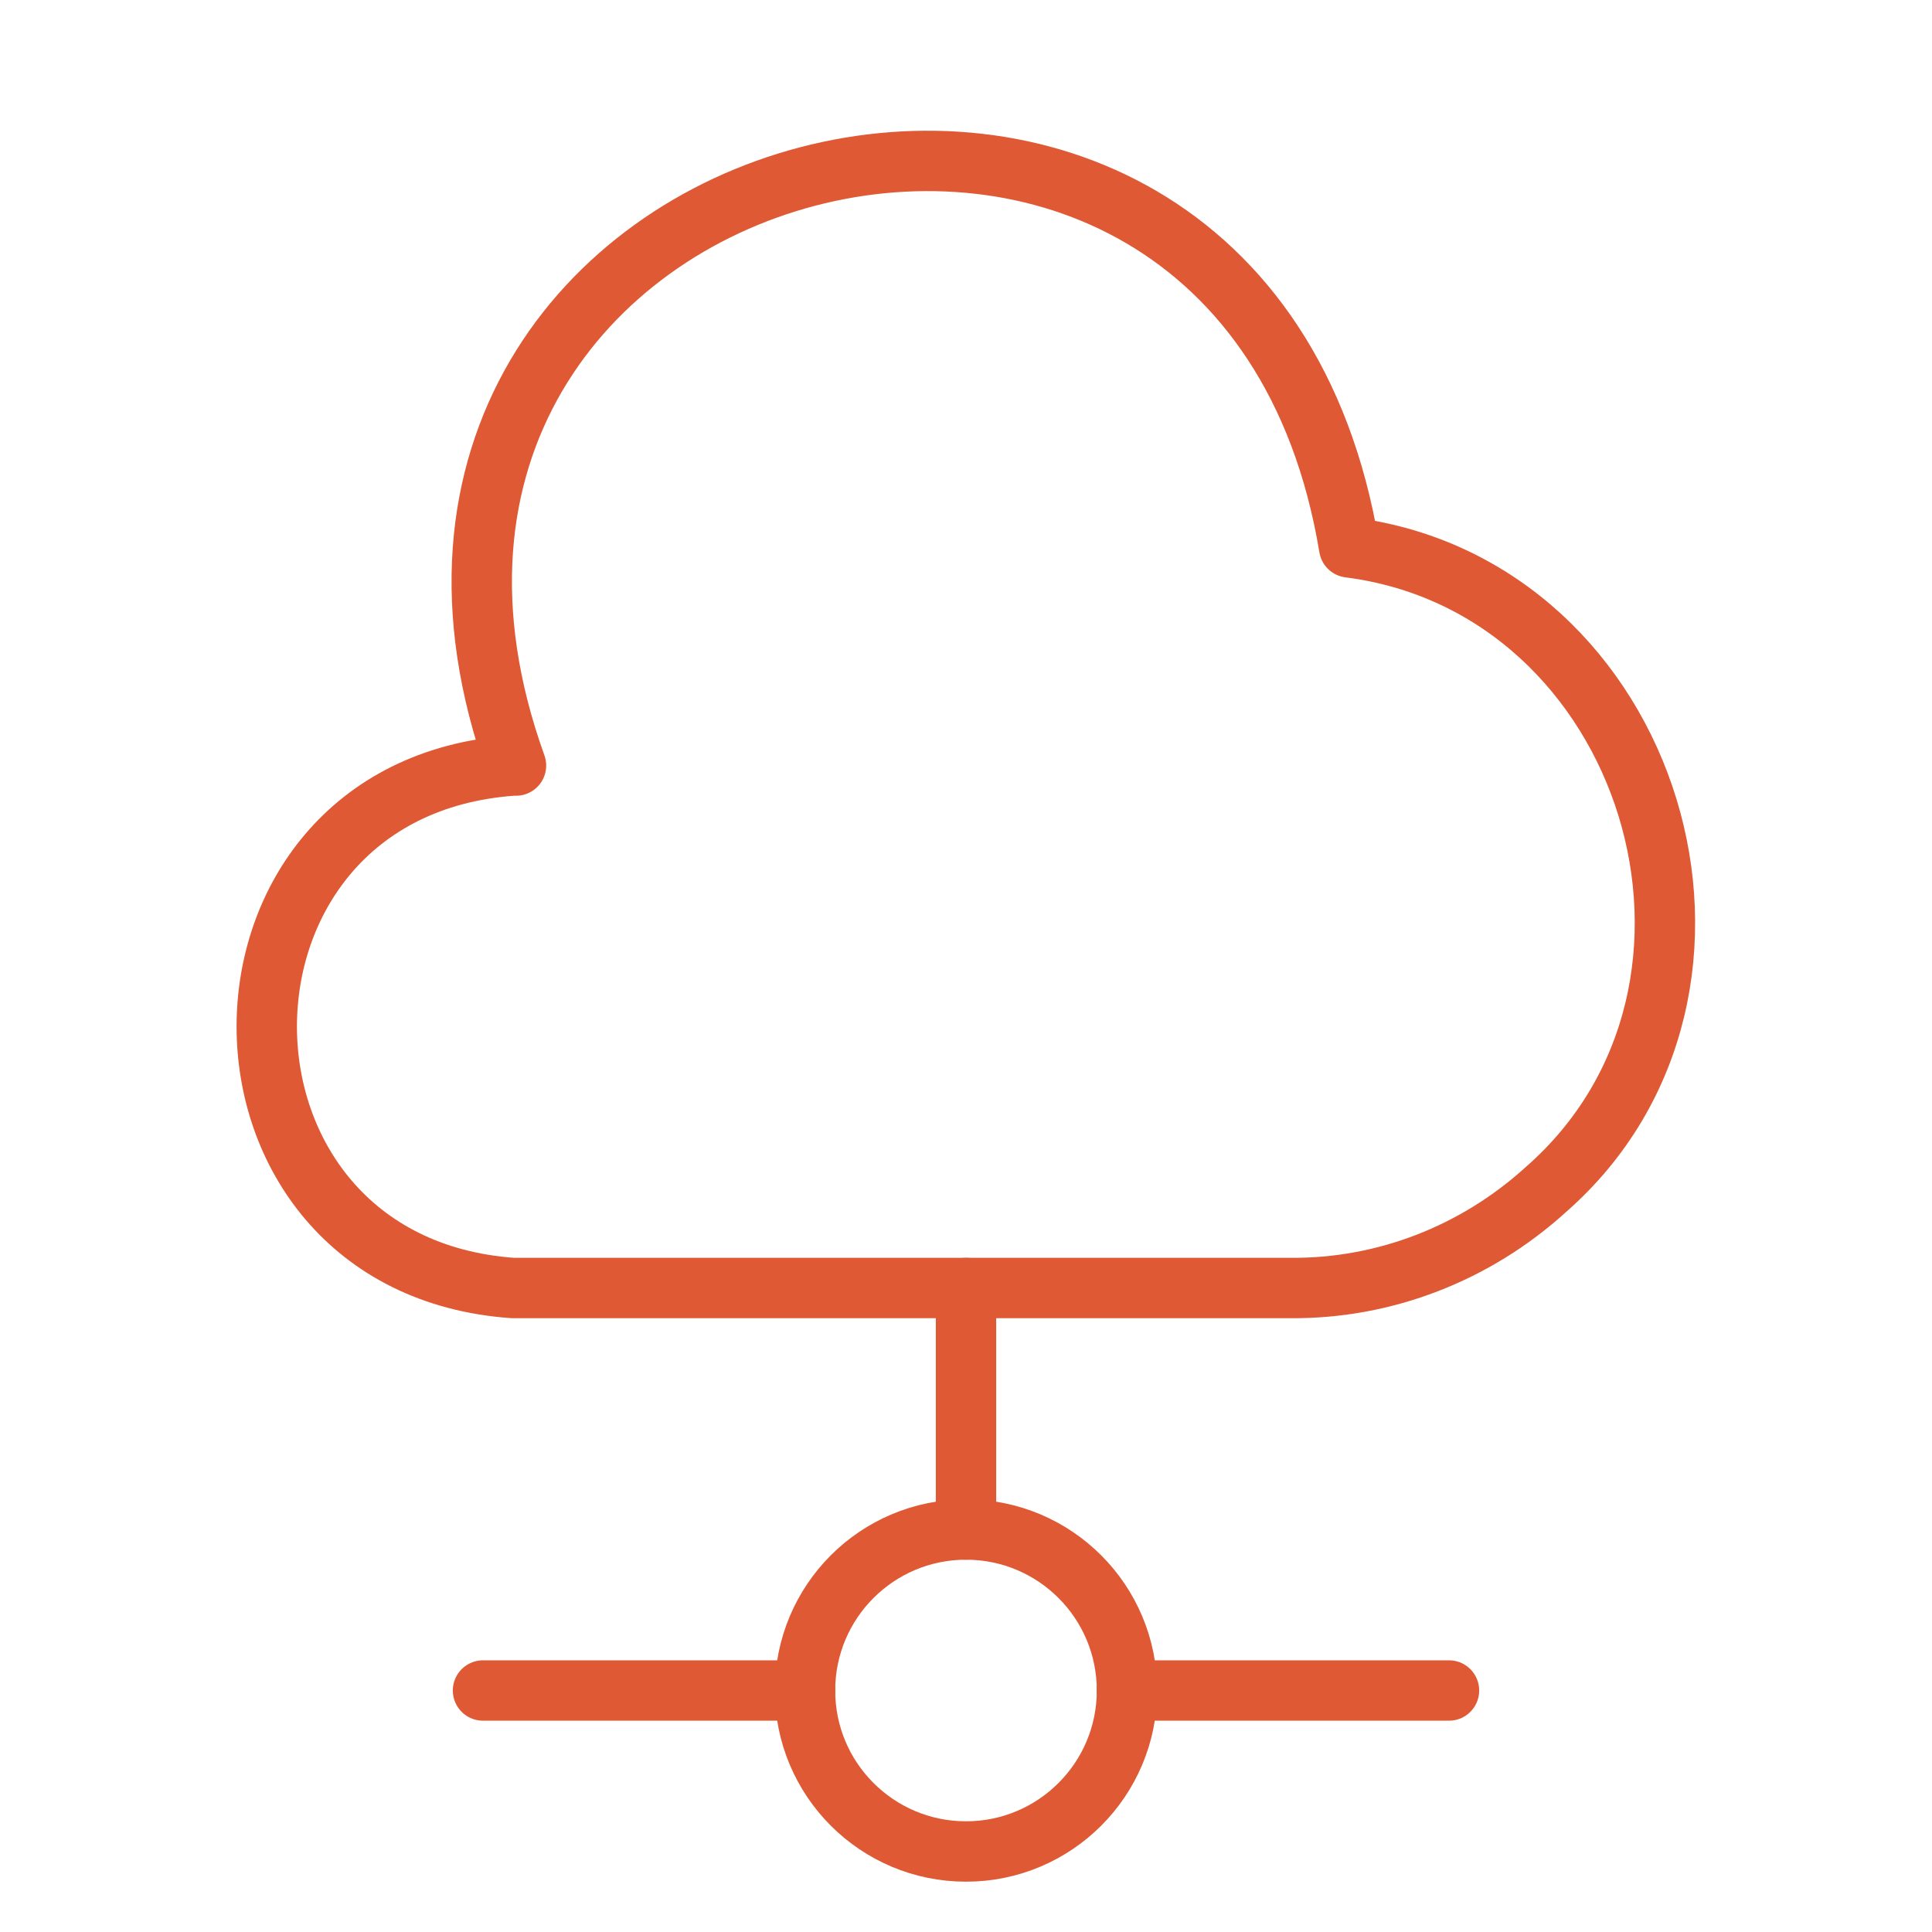
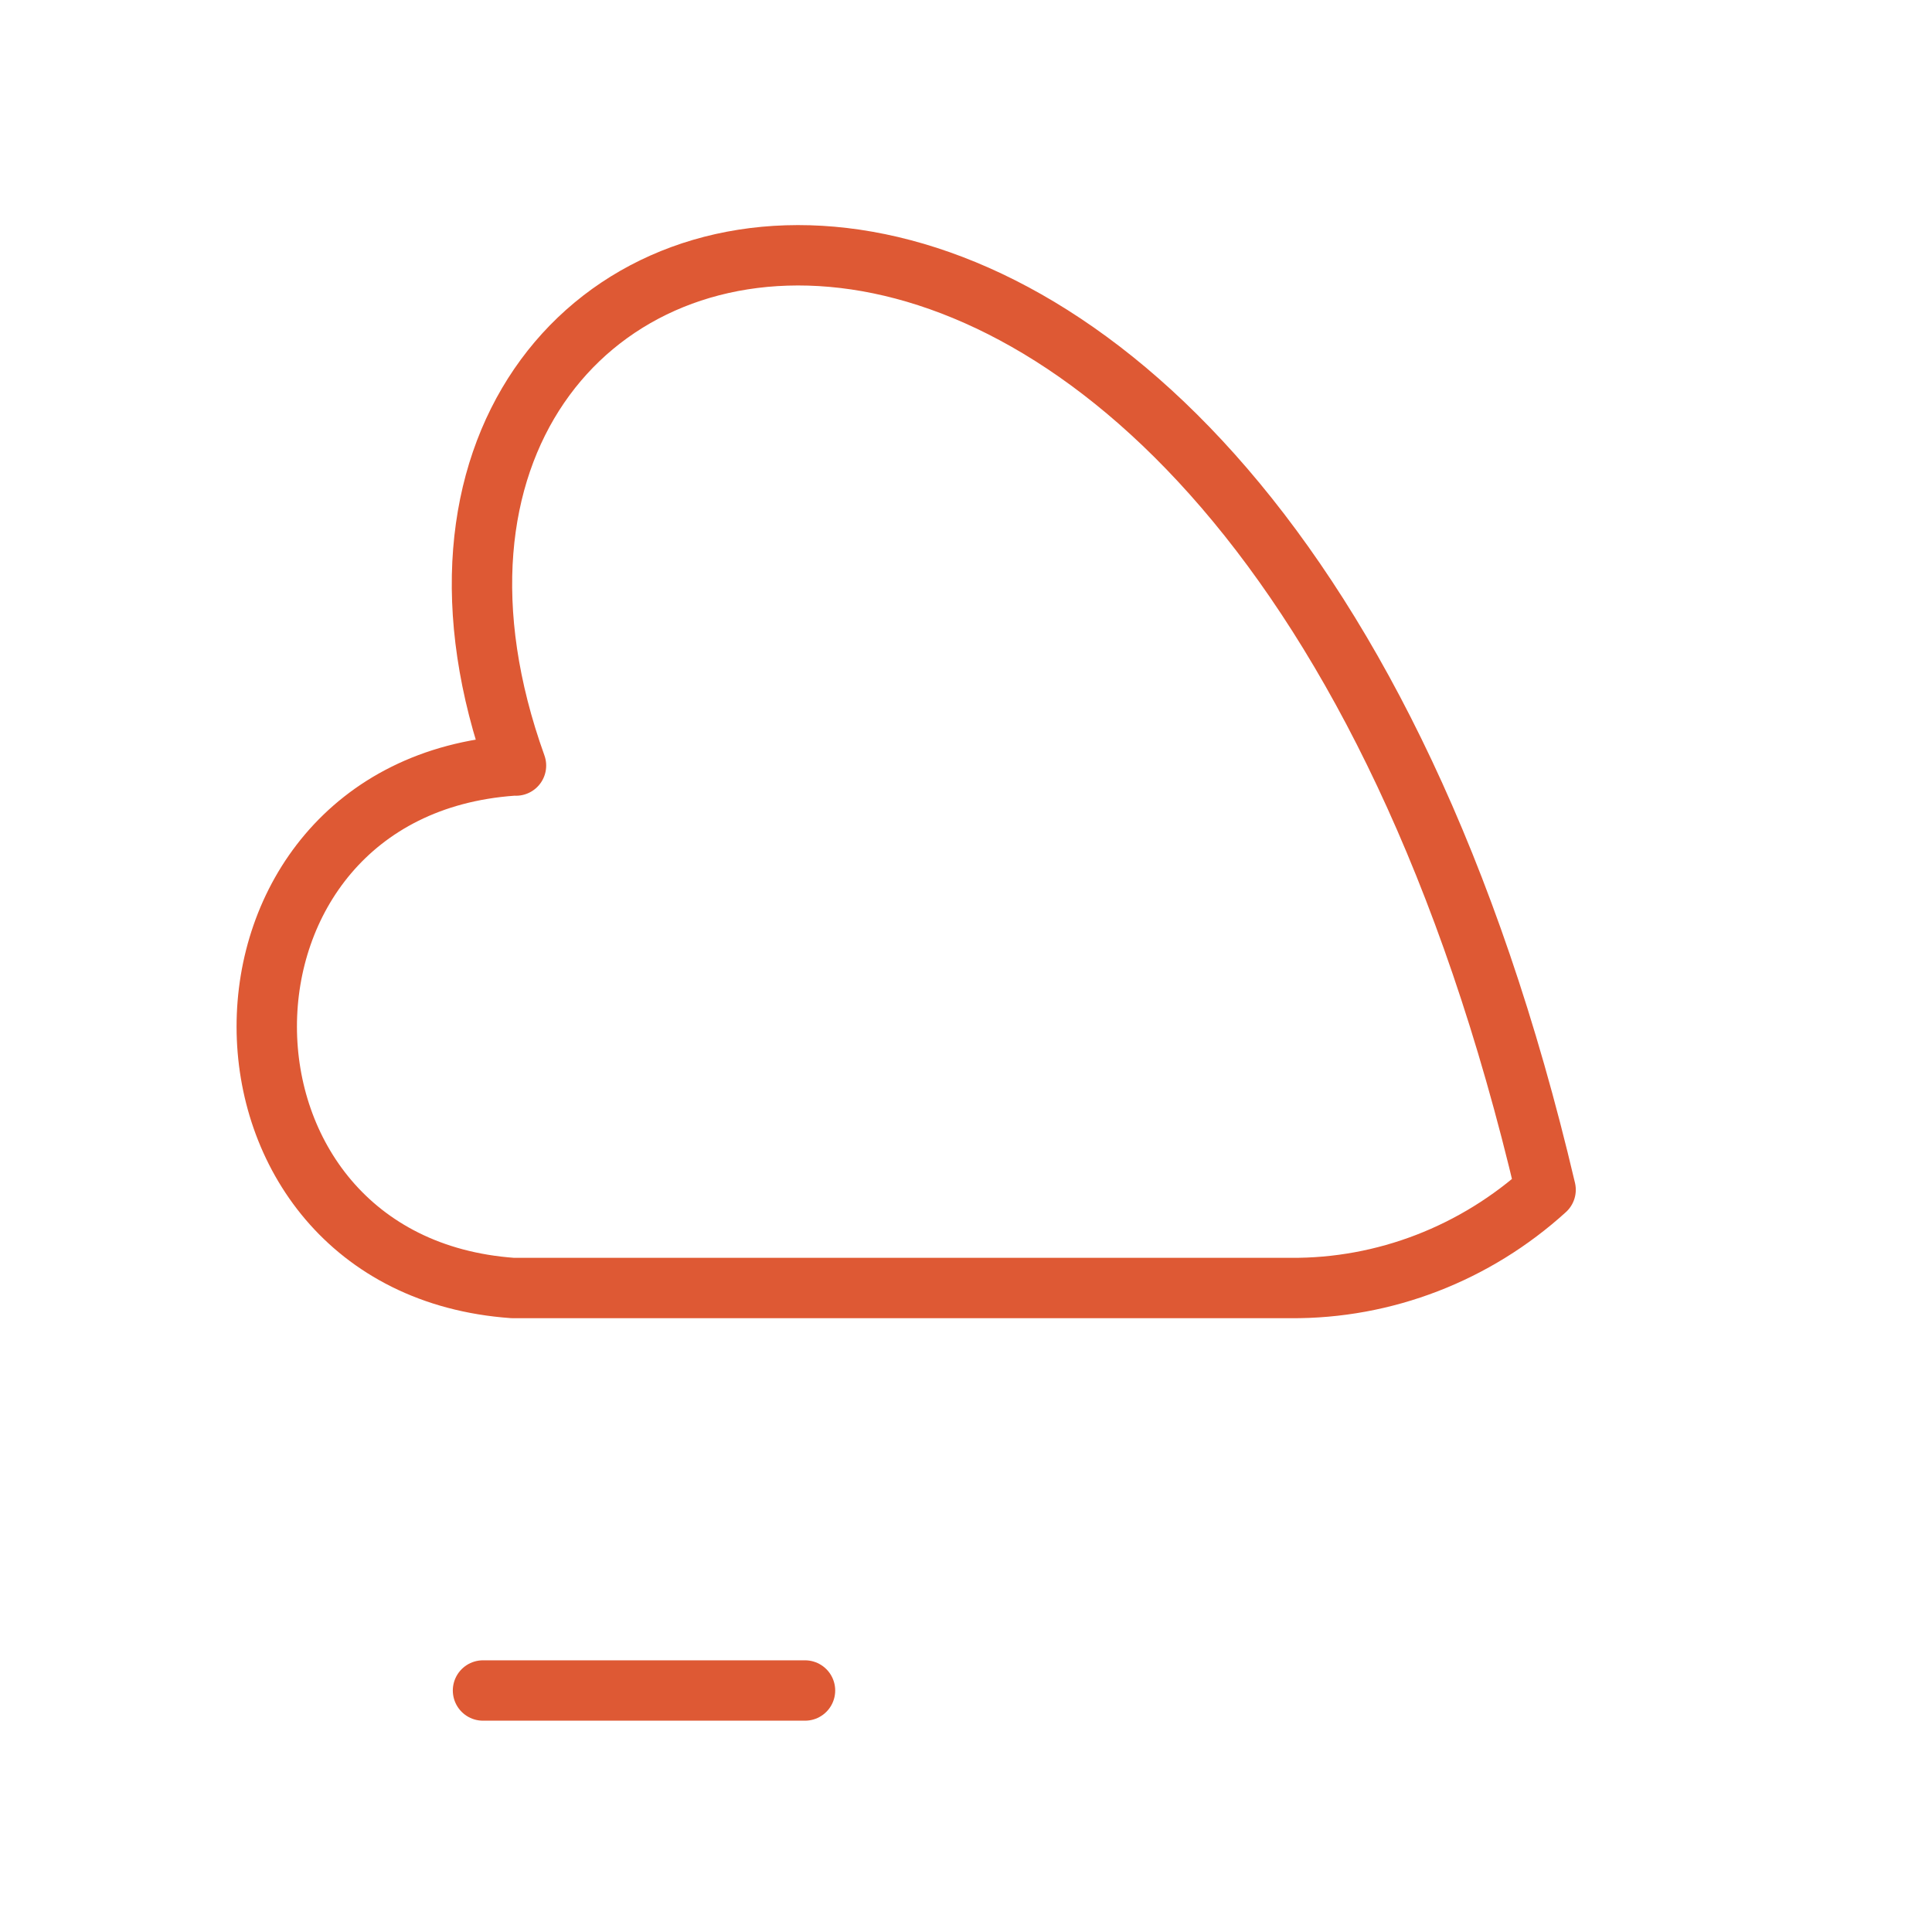
<svg xmlns="http://www.w3.org/2000/svg" width="64" height="64" viewBox="0 0 64 64" fill="none">
  <g clip-path="url(#clip0_9_5090)">
-     <path d="M16.987 25.36C6.107 26.133 6.133 41.893 16.987 42.667H42.747C45.867 42.693 48.88 41.52 51.2 39.413C58.827 32.747 54.747 19.413 44.693 18.133C41.093 -3.573 9.653 4.667 17.093 25.36" stroke="#DE5934" stroke-width="2" stroke-miterlimit="10" stroke-linecap="round" stroke-linejoin="round" />
-     <path d="M32 42.667V50.667" stroke="#DE5934" stroke-width="2" stroke-miterlimit="10" stroke-linecap="round" stroke-linejoin="round" />
-     <path d="M32 61.333C34.946 61.333 37.333 58.946 37.333 56C37.333 53.054 34.946 50.667 32 50.667C29.054 50.667 26.667 53.054 26.667 56C26.667 58.946 29.054 61.333 32 61.333Z" stroke="#DE5934" stroke-width="2" stroke-miterlimit="10" stroke-linecap="round" stroke-linejoin="round" />
-     <path d="M48 56H37.333" stroke="#DE5934" stroke-width="2" stroke-miterlimit="10" stroke-linecap="round" stroke-linejoin="round" />
+     <path d="M16.987 25.36C6.107 26.133 6.133 41.893 16.987 42.667H42.747C45.867 42.693 48.88 41.52 51.2 39.413C41.093 -3.573 9.653 4.667 17.093 25.36" stroke="#DE5934" stroke-width="2" stroke-miterlimit="10" stroke-linecap="round" stroke-linejoin="round" />
    <path d="M26.667 56H16" stroke="#DE5934" stroke-width="2" stroke-miterlimit="10" stroke-linecap="round" stroke-linejoin="round" />
  </g>
  <defs>
    <clipPath id="clip0_9_5090">
      <rect width="64" height="64" fill="white" />
    </clipPath>
  </defs>
</svg>